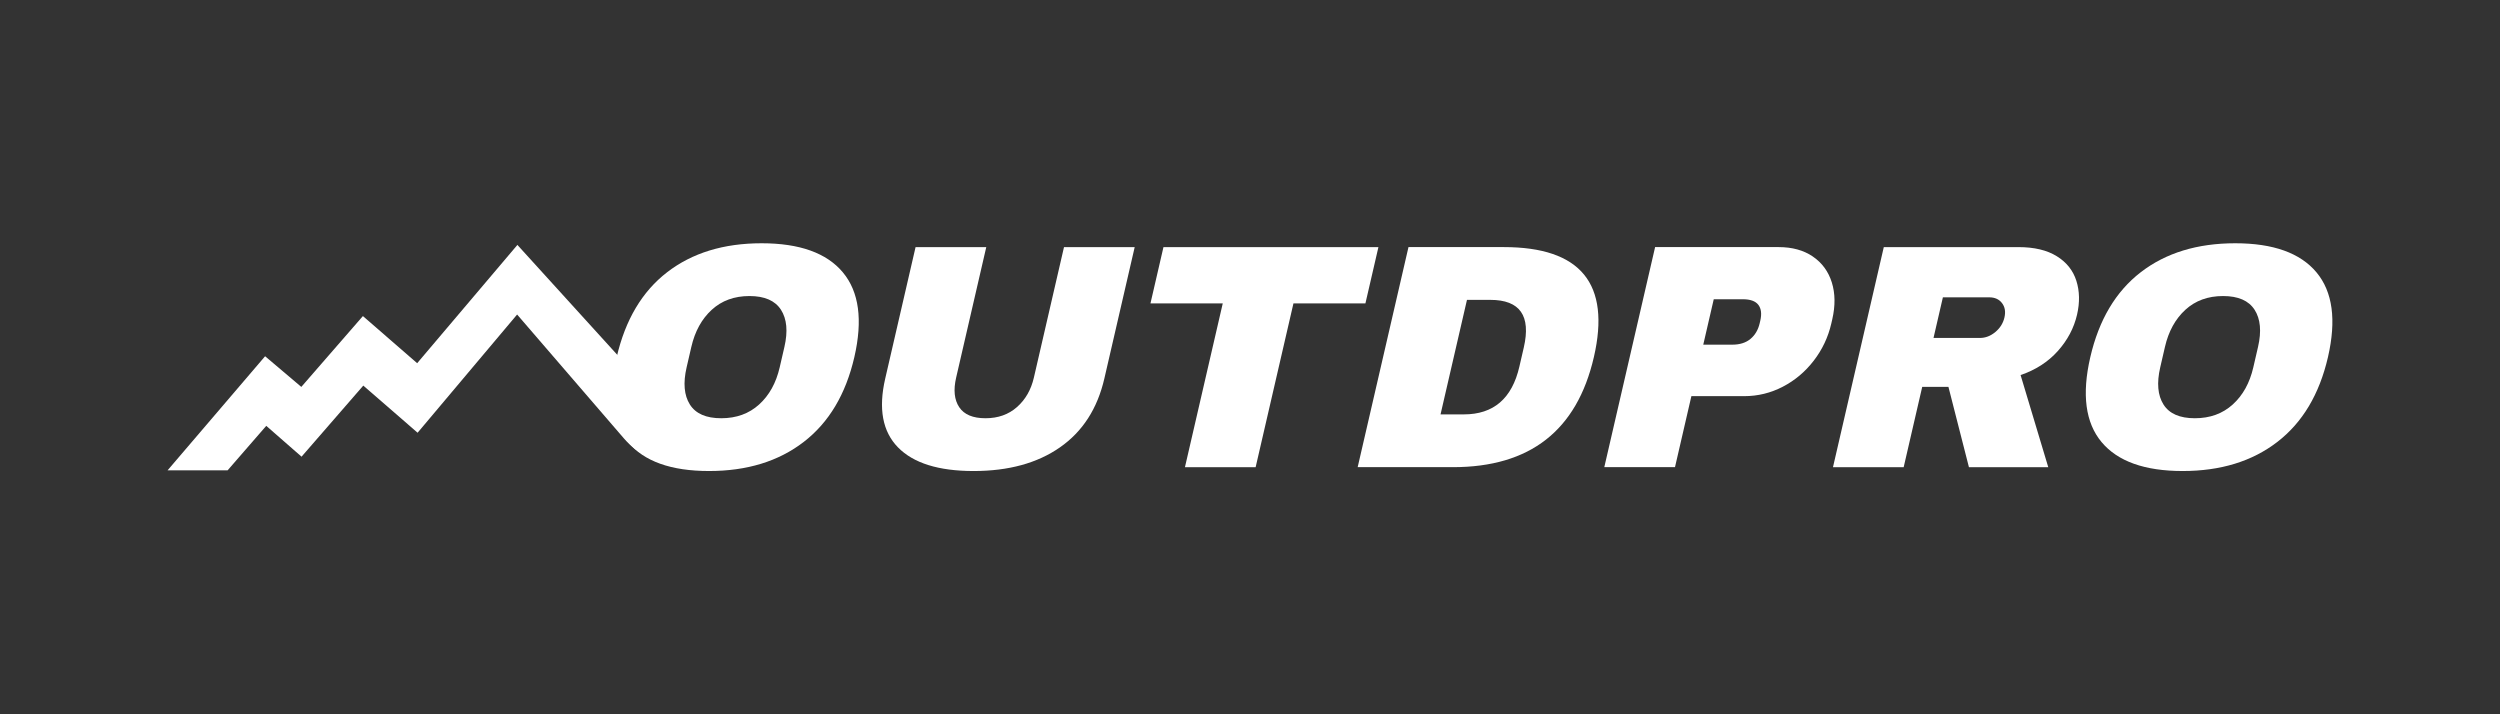
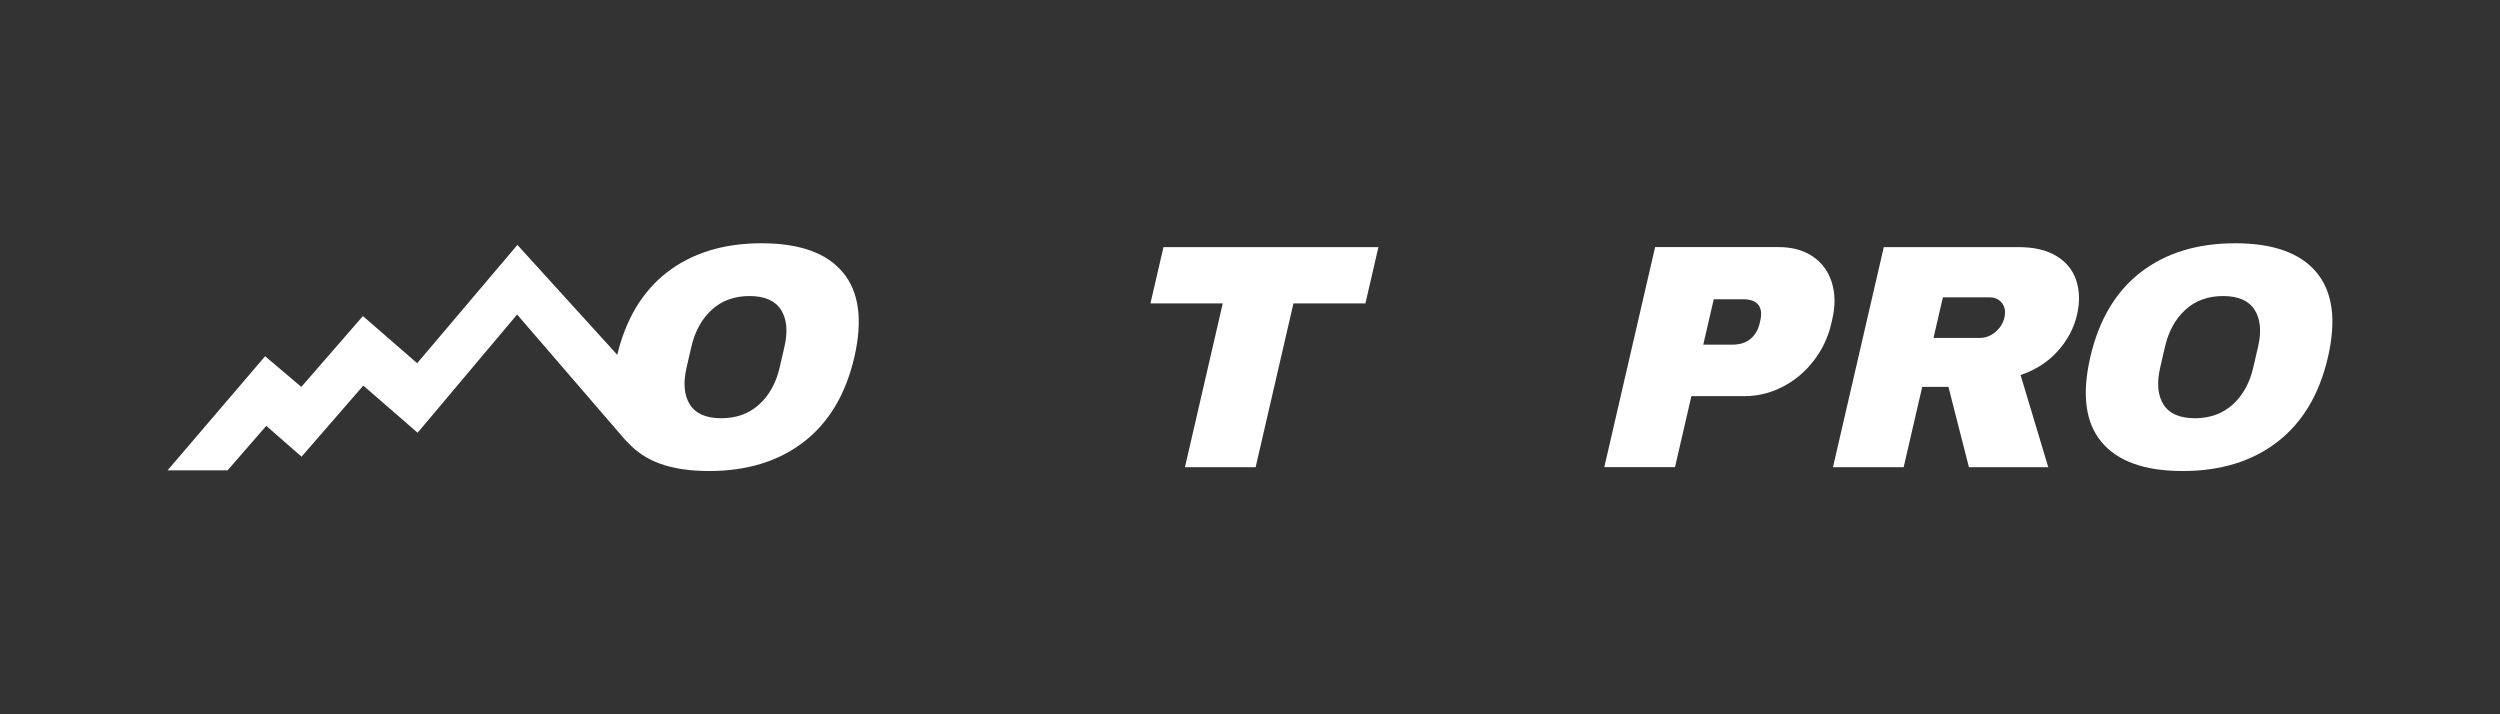
<svg xmlns="http://www.w3.org/2000/svg" id="svg825" viewBox="0 0 1984.25 566.93">
  <rect x="0" y="0" width="1984.25" height="566.93" fill="#333333" stroke="none" />
  <defs>
    <style>.cls-1{fill:#fff;}</style>
  </defs>
  <path class="cls-1" d="m668.99,216.19c12.86,15.4,15.89,37.83,9.1,67.28-6.8,29.45-20.19,51.88-40.16,67.28-19.97,15.4-45.03,23.1-75.15,23.1s-51.59-7.66-64.38-22.98c-12.8-15.32-15.78-37.78-8.94-67.4,6.84-29.62,20.19-52.08,40.06-67.41,19.87-15.32,44.87-22.98,74.99-22.98s51.62,7.7,64.48,23.1Zm-104.09,29.7c-7.94,7.28-13.34,17.1-16.19,29.45l-3.75,16.25c-2.85,12.36-1.99,22.17,2.59,29.45,4.58,7.28,12.88,10.92,24.9,10.92s22.04-3.64,30.07-10.92c8.03-7.28,13.47-17.09,16.32-29.45l3.75-16.25c2.85-12.35,1.95-22.17-2.72-29.45-4.67-7.28-13.01-10.92-25.03-10.92s-22,3.64-29.94,10.92Z" />
-   <path class="cls-1" d="m841.31,355.06c-17.96,12.53-40.81,18.79-68.57,18.79s-47.77-6.26-60.02-18.79c-12.26-12.52-15.63-30.72-10.12-54.58l24.09-104.34h56.11l-23.91,103.58c-2.27,9.82-1.45,17.64,2.45,23.48,3.9,5.84,10.84,8.76,20.83,8.76s18.33-2.96,25.03-8.89c6.7-5.92,11.16-13.71,13.39-23.36l23.91-103.58h56.11l-24.09,104.34c-5.51,23.86-17.24,42.06-35.2,54.58Z" />
  <path class="cls-1" d="m1026.61,240.81l-30.01,129.99h-56.11l30.01-129.99h-57.38l10.32-44.68h170.61l-10.32,44.68h-57.12Z" />
-   <path class="cls-1" d="m1265.05,283.46c-13.44,58.23-50.72,87.33-111.81,87.33h-75.66l40.33-174.67h75.66c61.1,0,84.93,29.11,71.49,87.33Zm-121.69,45.44h18.53c23.52,0,38.2-12.61,44.02-37.83l3.52-15.23c5.82-25.22-3.03-37.83-26.56-37.83h-18.53l-20.98,90.89Z" />
  <path class="cls-1" d="m1438.86,203.62c7.31,4.99,12.33,11.85,15.06,20.56,2.72,8.72,2.84,18.49.34,29.32l-.76,3.3c-2.5,10.83-7.14,20.65-13.91,29.45-6.77,8.8-14.97,15.7-24.58,20.69-9.62,5-19.84,7.49-30.67,7.49h-41.89l-13.01,56.36h-56.11l40.33-174.67h98c10.83,0,19.9,2.5,27.21,7.49Zm-86.98,69.94h23.1c5.92,0,10.72-1.52,14.38-4.57,3.66-3.05,6.1-7.19,7.31-12.44l.47-2.03c1.25-5.42.73-9.6-1.54-12.57-2.28-2.96-6.38-4.44-12.3-4.44h-23.1l-8.32,36.05Z" />
  <path class="cls-1" d="m1633.27,278.64c-7.75,8.63-17.59,14.98-29.53,19.04l21.96,73.12h-62.96l-16.26-63.72h-20.82l-14.71,63.72h-56.11l40.33-174.67h106.88c12.52,0,22.67,2.41,30.44,7.24,7.77,4.82,12.95,11.34,15.54,19.55,2.59,8.21,2.77,17.14.54,26.79-2.46,10.66-7.57,20.31-15.31,28.94Zm-44.27-38.08c-2.34-3.05-5.72-4.57-10.12-4.57h-36.81l-7.44,32.24h36.81c4.4,0,8.48-1.56,12.25-4.7,3.77-3.13,6.18-6.98,7.24-11.55,1.05-4.57.41-8.38-1.93-11.42Z" />
  <path class="cls-1" d="m1838.6,216.19c12.86,15.4,15.89,37.83,9.1,67.28-6.8,29.45-20.19,51.88-40.16,67.28-19.97,15.4-45.03,23.1-75.15,23.1s-51.59-7.66-64.38-22.98c-12.8-15.32-15.78-37.78-8.94-67.4,6.84-29.62,20.19-52.08,40.06-67.41,19.87-15.32,44.87-22.98,74.99-22.98s51.62,7.7,64.48,23.1Zm-104.09,29.7c-7.94,7.28-13.34,17.1-16.19,29.45l-3.75,16.25c-2.85,12.36-1.99,22.17,2.59,29.45,4.58,7.28,12.88,10.92,24.9,10.92s22.04-3.64,30.07-10.92c8.03-7.28,13.47-17.09,16.32-29.45l3.75-16.25c2.85-12.35,1.95-22.17-2.72-29.45-4.67-7.28-13.01-10.92-25.03-10.92s-22,3.64-29.94,10.92Z" />
  <path class="cls-1" d="m540.17,336.92l-129.51-142.53-79.56,93.89-43.06-37.41-48.89,56.22-28.74-24.34-77.38,90.53h47.65l30.65-35.29,28.01,24.48,49.01-56.42,43.1,37.41,78.99-93.83,84.66,98.22c11.44,13.34,28.13,21.01,45.7,21.01h7.54l-8.17-31.95Z" />
</svg>